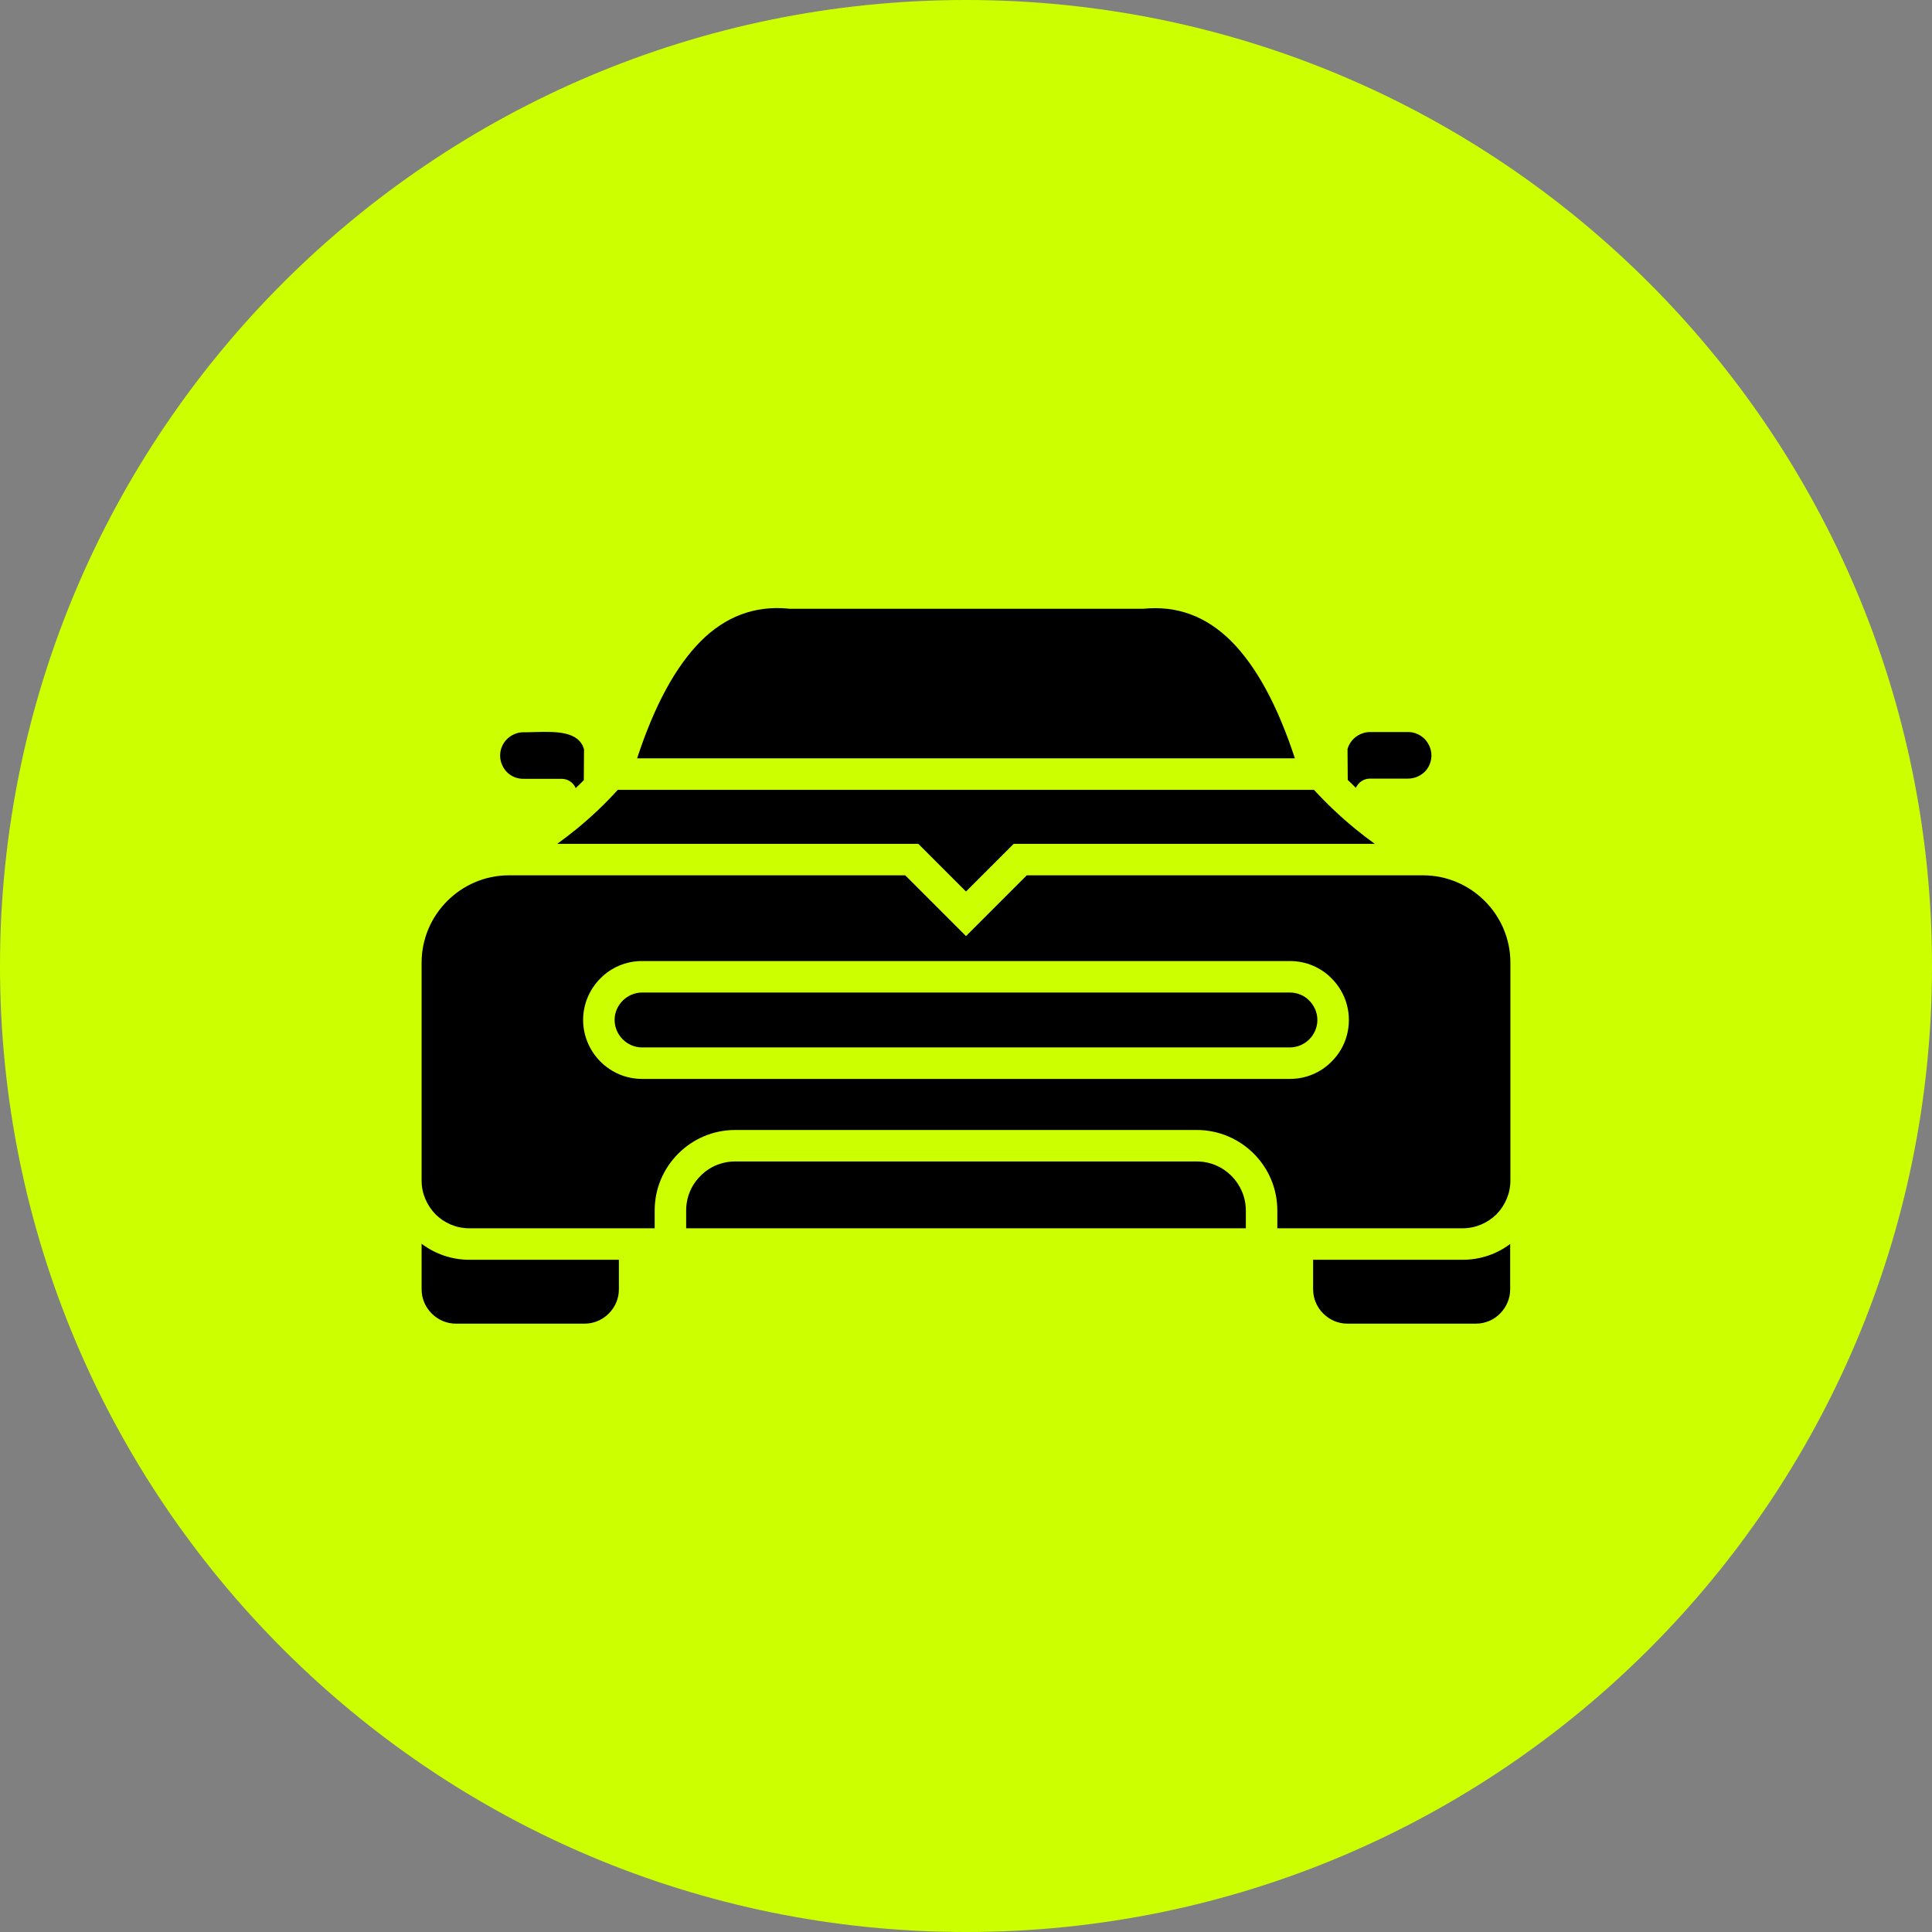
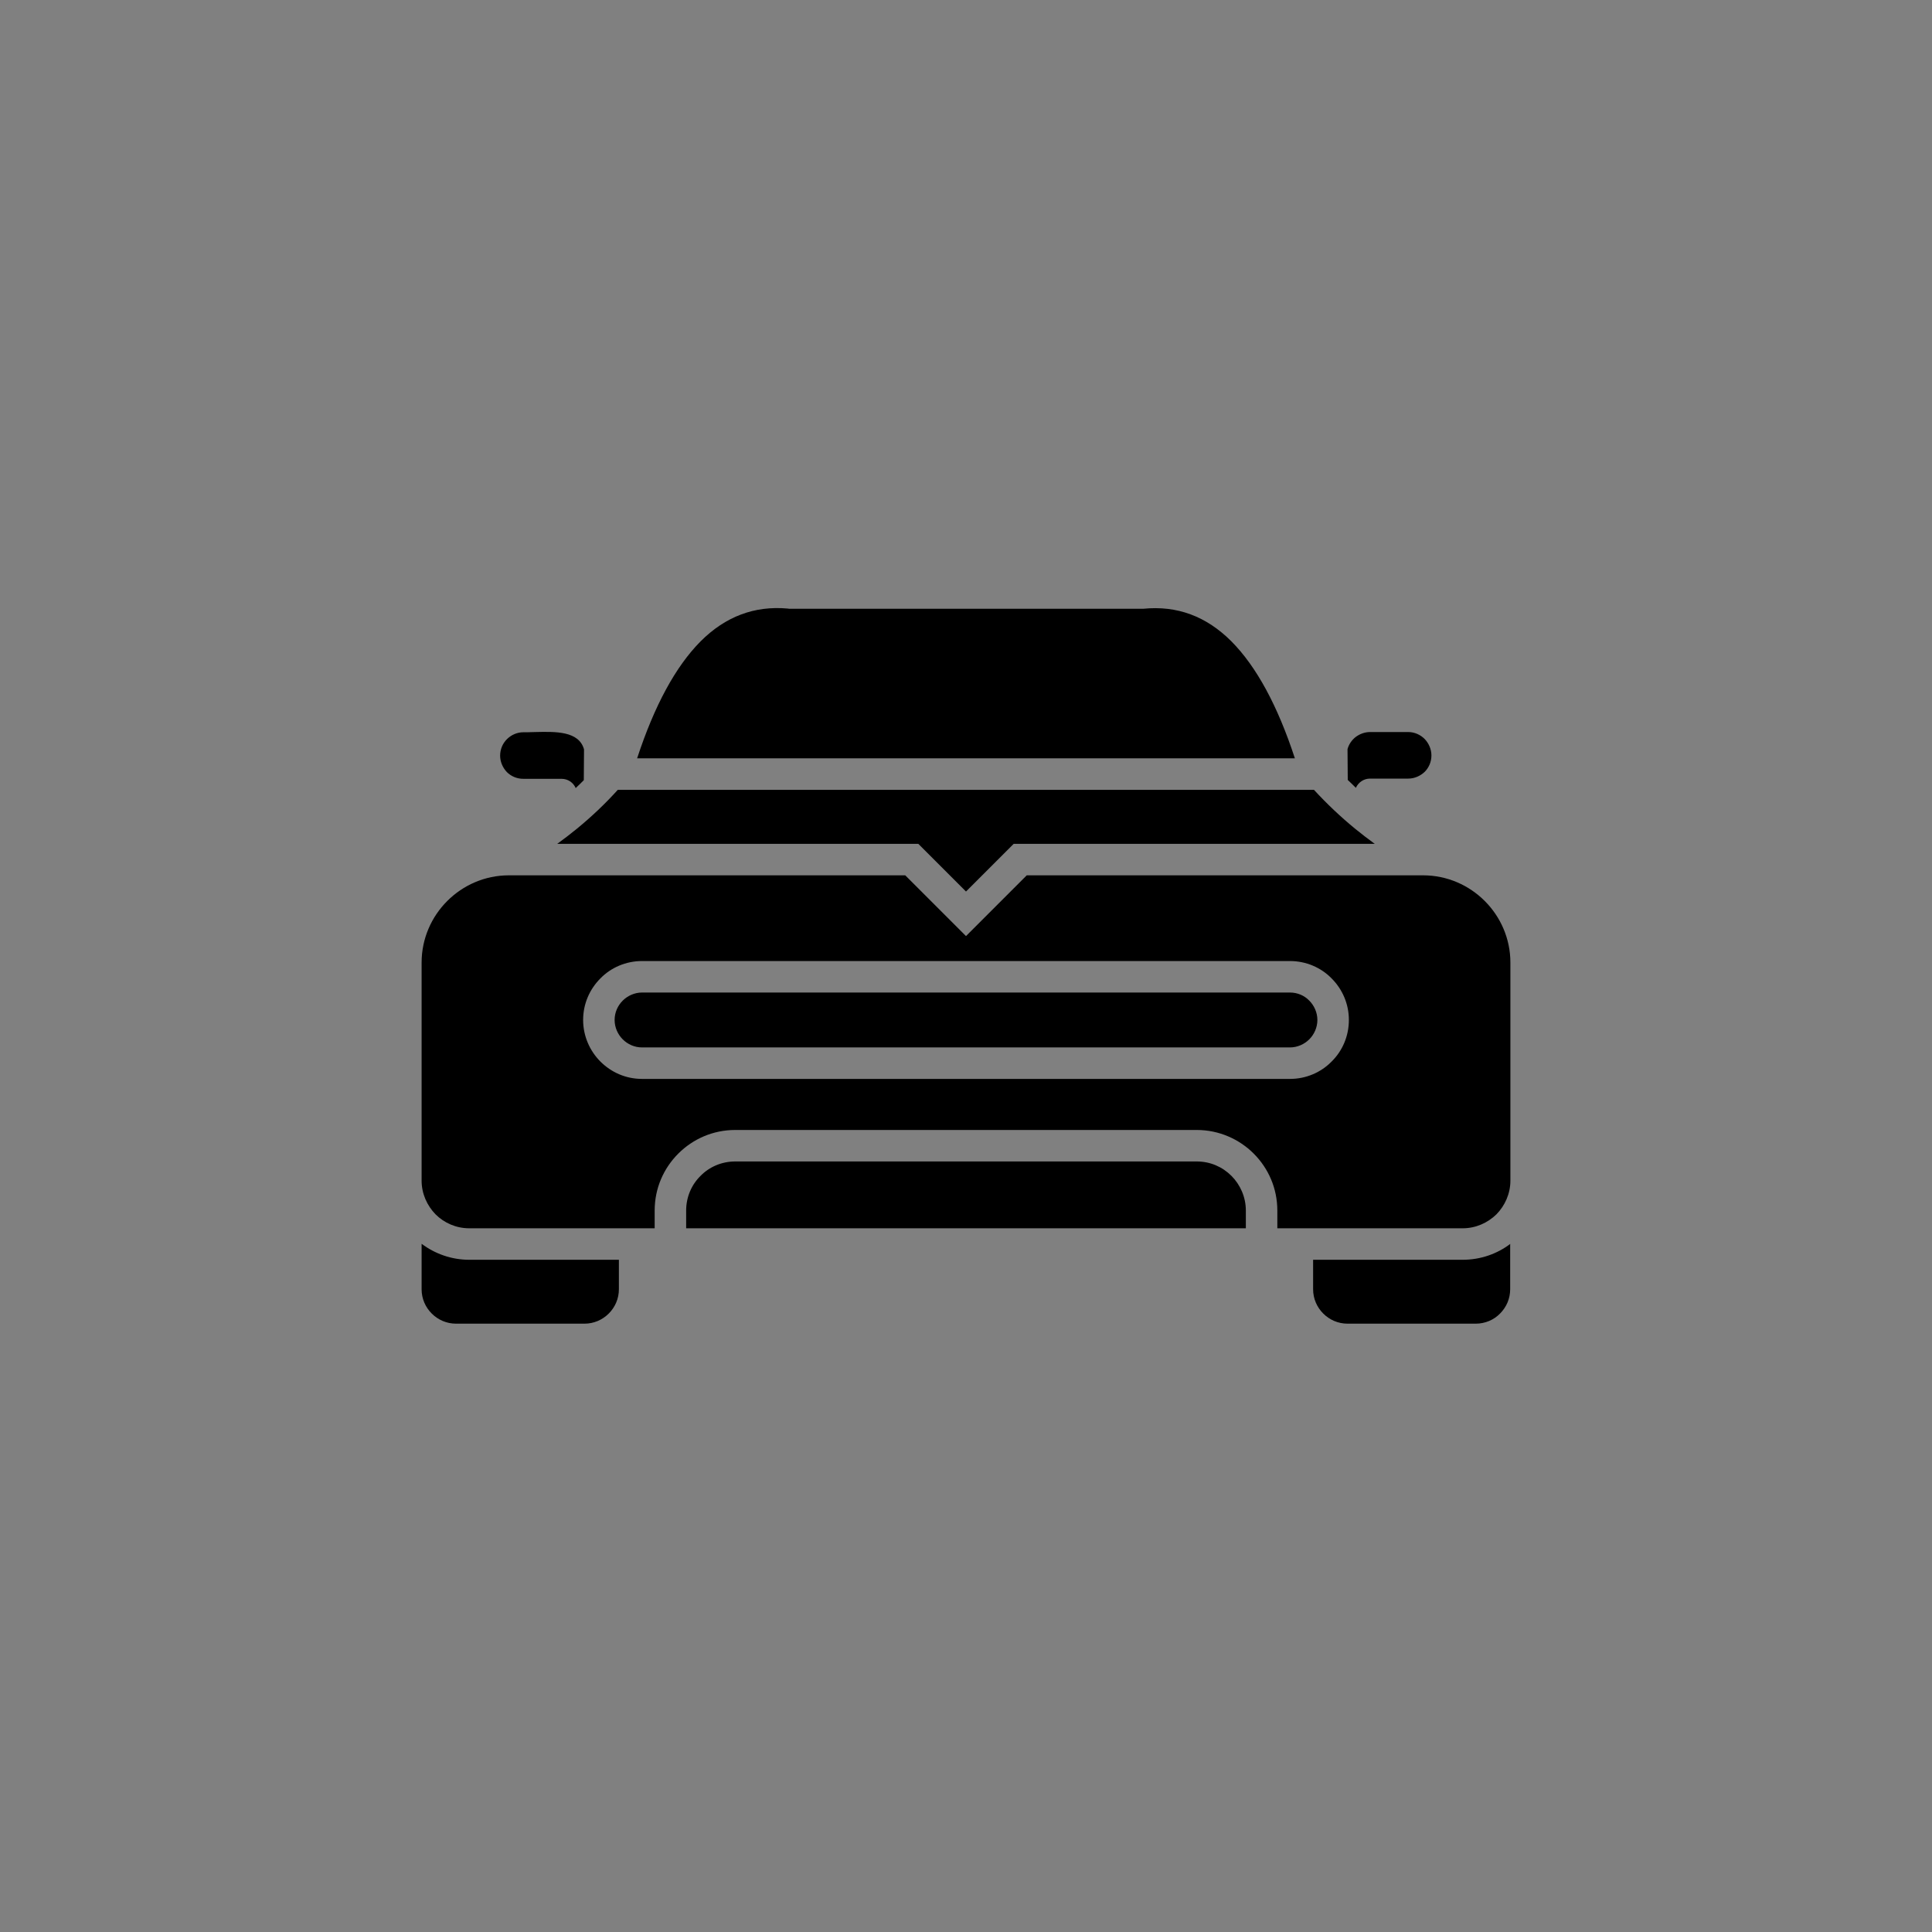
<svg xmlns="http://www.w3.org/2000/svg" width="104" height="104" viewBox="0 0 104 104" fill="none">
  <rect x="0" y="0" width="104" height="104" fill="#808080" stroke="none" />
-   <path d="M0 52C0 23.281 23.281 0 52 0C80.719 0 104 23.281 104 52C104 80.719 80.719 104 52 104C23.281 104 0 80.719 0 52Z" fill="#CCFF00" />
  <path d="M67.064 66.119V65.162C67.064 64.436 66.761 63.77 66.289 63.297C65.805 62.813 65.151 62.522 64.424 62.522H39.576C38.849 62.522 38.183 62.813 37.711 63.297C37.227 63.77 36.936 64.436 36.936 65.162V66.119H67.064ZM35.241 66.119V65.162C35.241 63.963 35.725 62.886 36.512 62.099C37.299 61.312 38.377 60.827 39.576 60.827H64.424C65.611 60.827 66.701 61.312 67.488 62.099C68.275 62.886 68.759 63.963 68.759 65.162V66.119H78.737C79.44 66.119 80.082 65.828 80.554 65.368C81.014 64.896 81.305 64.254 81.305 63.552V51.818C81.305 50.522 80.772 49.347 79.924 48.5C79.077 47.652 77.902 47.119 76.606 47.119H55.27L52 50.389L48.73 47.119H27.394C26.098 47.119 24.923 47.652 24.076 48.5C23.228 49.347 22.695 50.522 22.695 51.818V63.552C22.695 64.254 22.986 64.896 23.446 65.368C23.906 65.828 24.548 66.119 25.262 66.119H35.241ZM70.733 42.518H33.255C32.589 43.256 31.85 43.959 31.051 44.613C30.712 44.891 30.36 45.158 29.997 45.424H49.433L52 47.991L54.567 45.424H74.003C73.639 45.158 73.288 44.891 72.949 44.613C72.15 43.959 71.411 43.256 70.733 42.518ZM34.296 40.822H69.704C68.772 37.977 67.633 35.882 66.289 34.526C64.933 33.169 63.359 32.588 61.542 32.77C61.518 32.77 61.482 32.77 61.457 32.77H42.543C42.494 32.77 42.446 32.77 42.397 32.758C40.617 32.6 39.055 33.181 37.711 34.526C36.367 35.882 35.228 37.977 34.296 40.822ZM33.315 67.814H25.262C24.294 67.814 23.41 67.487 22.695 66.954V69.4C22.695 69.909 22.901 70.369 23.24 70.708C23.579 71.047 24.04 71.253 24.548 71.253H31.462C31.971 71.253 32.431 71.047 32.77 70.708C33.109 70.369 33.315 69.909 33.315 69.4V67.814ZM31.426 41.997L31.438 40.338C31.16 39.345 29.9 39.381 28.811 39.406C28.544 39.418 28.266 39.418 28.169 39.418C27.83 39.418 27.515 39.563 27.285 39.793C27.055 40.023 26.922 40.338 26.922 40.677C26.922 41.016 27.067 41.331 27.285 41.561C27.515 41.791 27.83 41.924 28.169 41.924H30.227C30.566 41.924 30.857 42.118 30.99 42.421C31.148 42.276 31.293 42.13 31.426 41.997ZM72.986 42.409C73.119 42.118 73.409 41.912 73.748 41.912H75.807C76.146 41.912 76.461 41.767 76.691 41.549C76.921 41.319 77.054 41.004 77.054 40.665C77.054 40.326 76.909 40.011 76.691 39.781C76.461 39.551 76.146 39.406 75.807 39.406H73.748C73.458 39.406 73.179 39.515 72.961 39.684C72.768 39.842 72.61 40.059 72.537 40.326L72.55 41.985C72.707 42.13 72.852 42.276 72.986 42.409ZM69.438 53.428H34.562C34.163 53.428 33.788 53.598 33.521 53.864C33.255 54.131 33.085 54.494 33.085 54.906C33.085 55.305 33.255 55.681 33.521 55.947C33.788 56.213 34.151 56.383 34.562 56.383H69.438C69.837 56.383 70.213 56.213 70.479 55.947C70.745 55.681 70.915 55.305 70.915 54.906C70.915 54.506 70.745 54.131 70.479 53.864C70.213 53.586 69.837 53.428 69.438 53.428ZM34.562 51.733H69.438C70.309 51.733 71.109 52.084 71.678 52.665C72.259 53.247 72.61 54.034 72.61 54.906C72.61 55.778 72.259 56.577 71.678 57.146C71.109 57.727 70.309 58.078 69.438 58.078H34.562C33.691 58.078 32.904 57.727 32.322 57.146C31.753 56.577 31.39 55.778 31.39 54.906C31.39 54.034 31.741 53.247 32.322 52.665C32.891 52.084 33.691 51.733 34.562 51.733ZM81.305 66.954C80.59 67.499 79.694 67.814 78.737 67.814H70.685V69.4C70.685 69.909 70.891 70.369 71.23 70.708C71.569 71.047 72.029 71.253 72.537 71.253H79.44C79.948 71.253 80.421 71.047 80.748 70.708C81.087 70.369 81.293 69.909 81.293 69.4V66.954H81.305Z" fill="black" />
</svg>